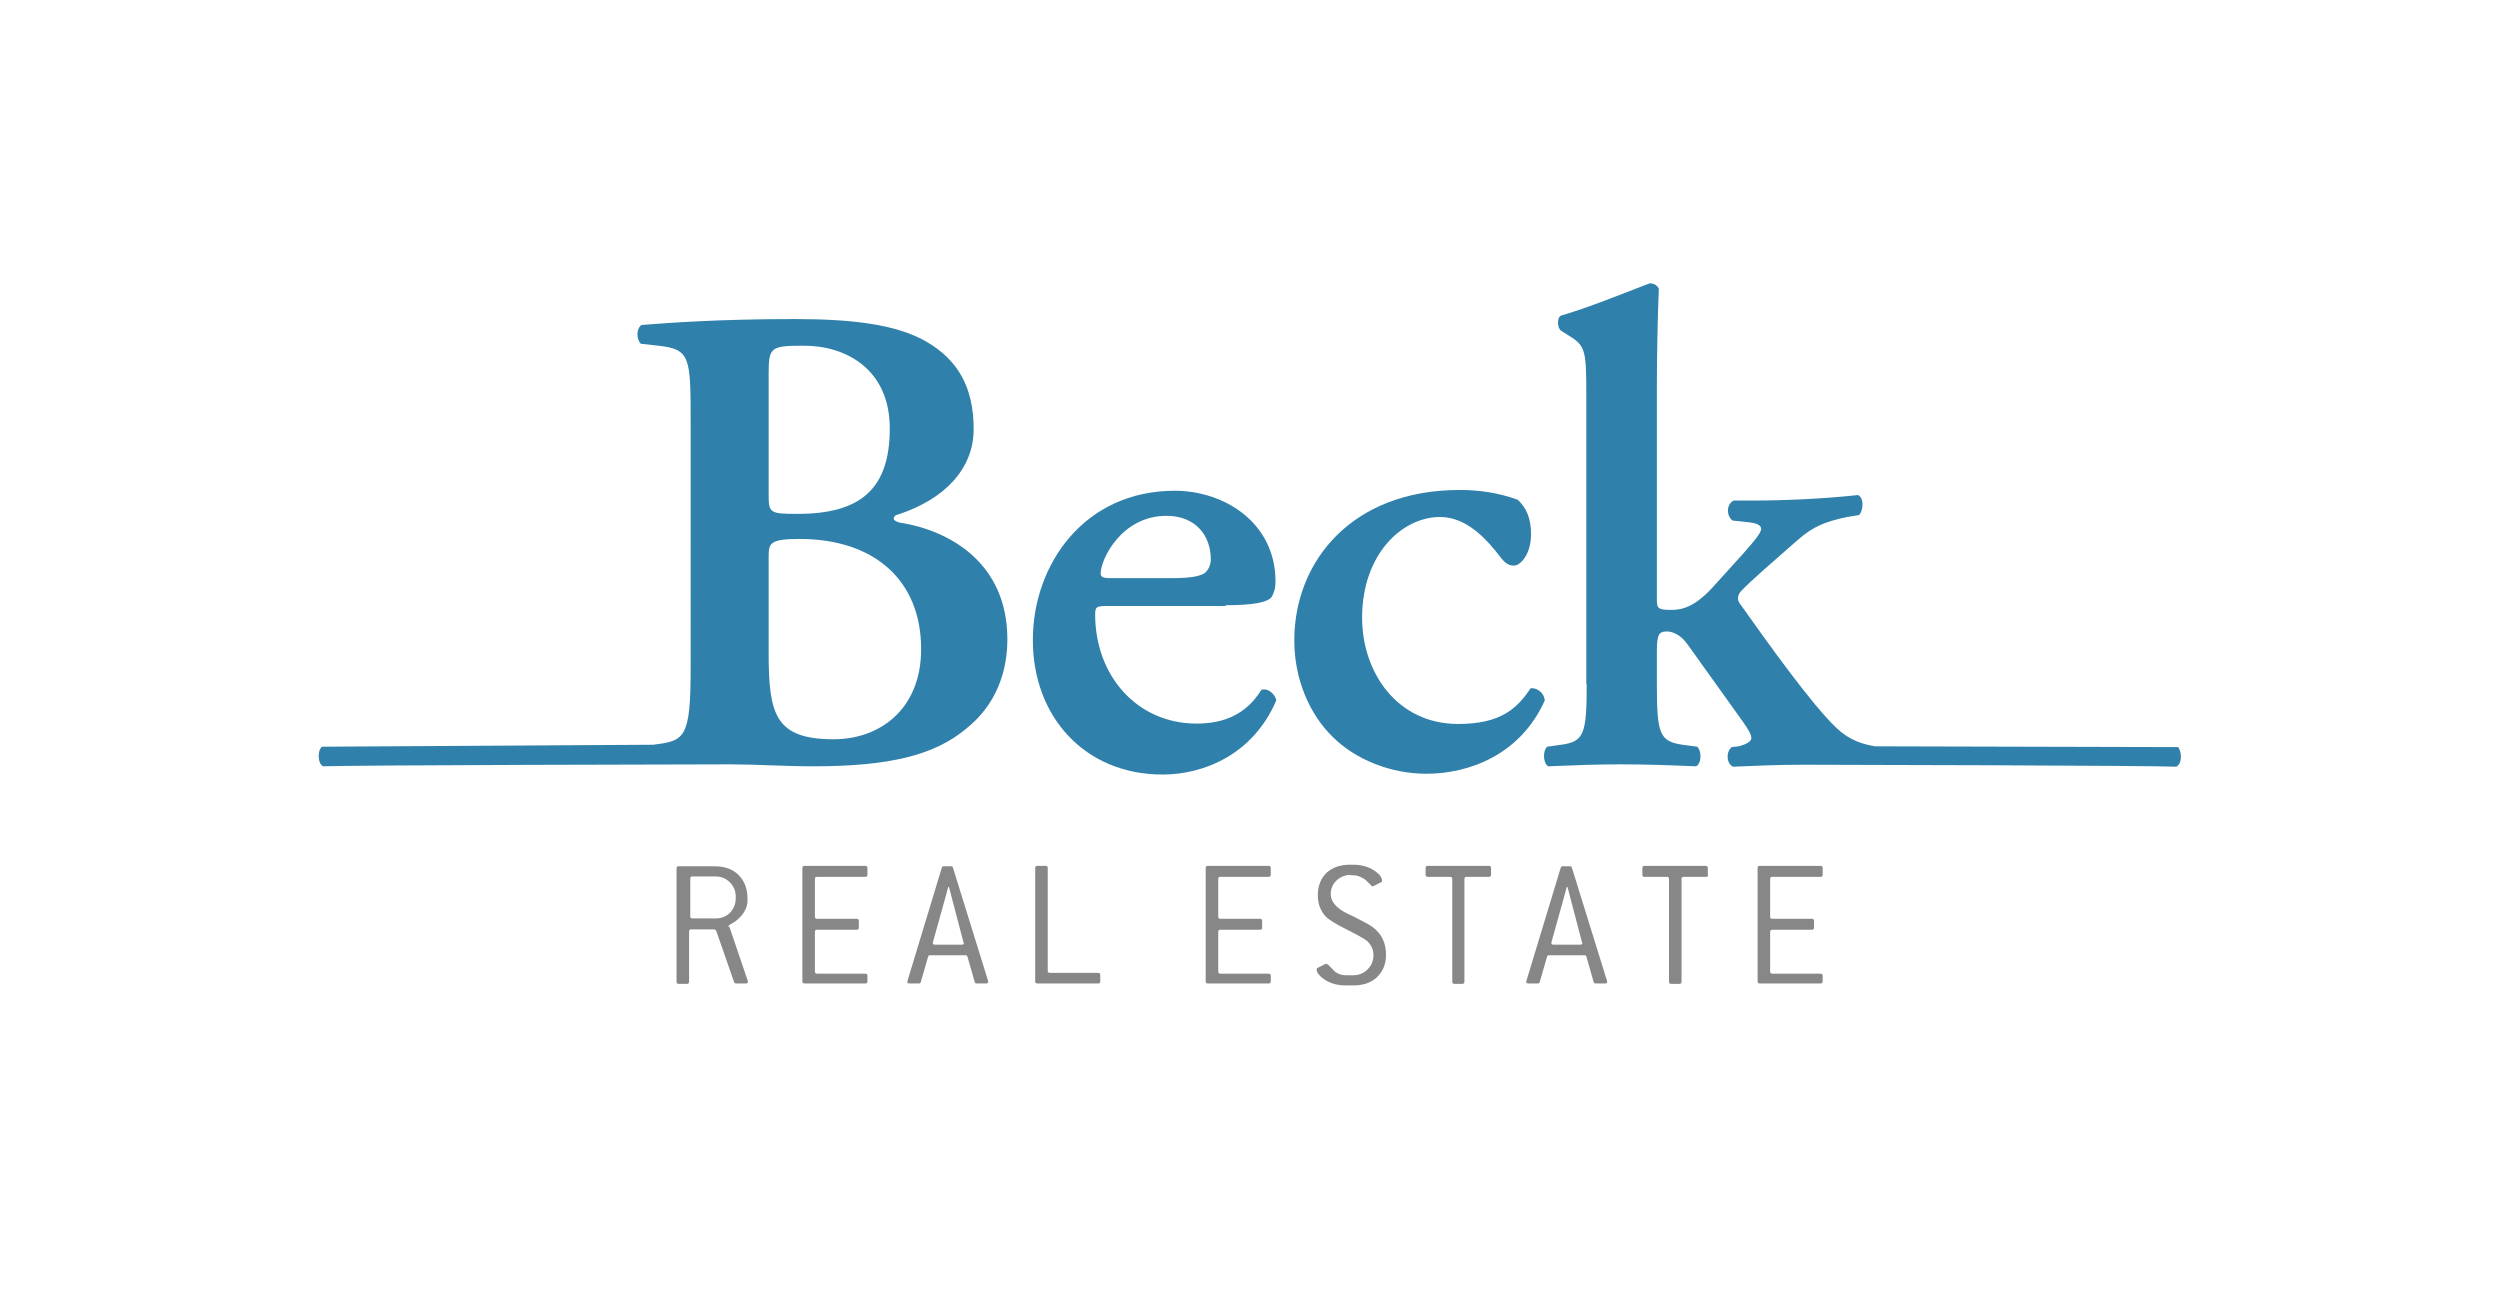
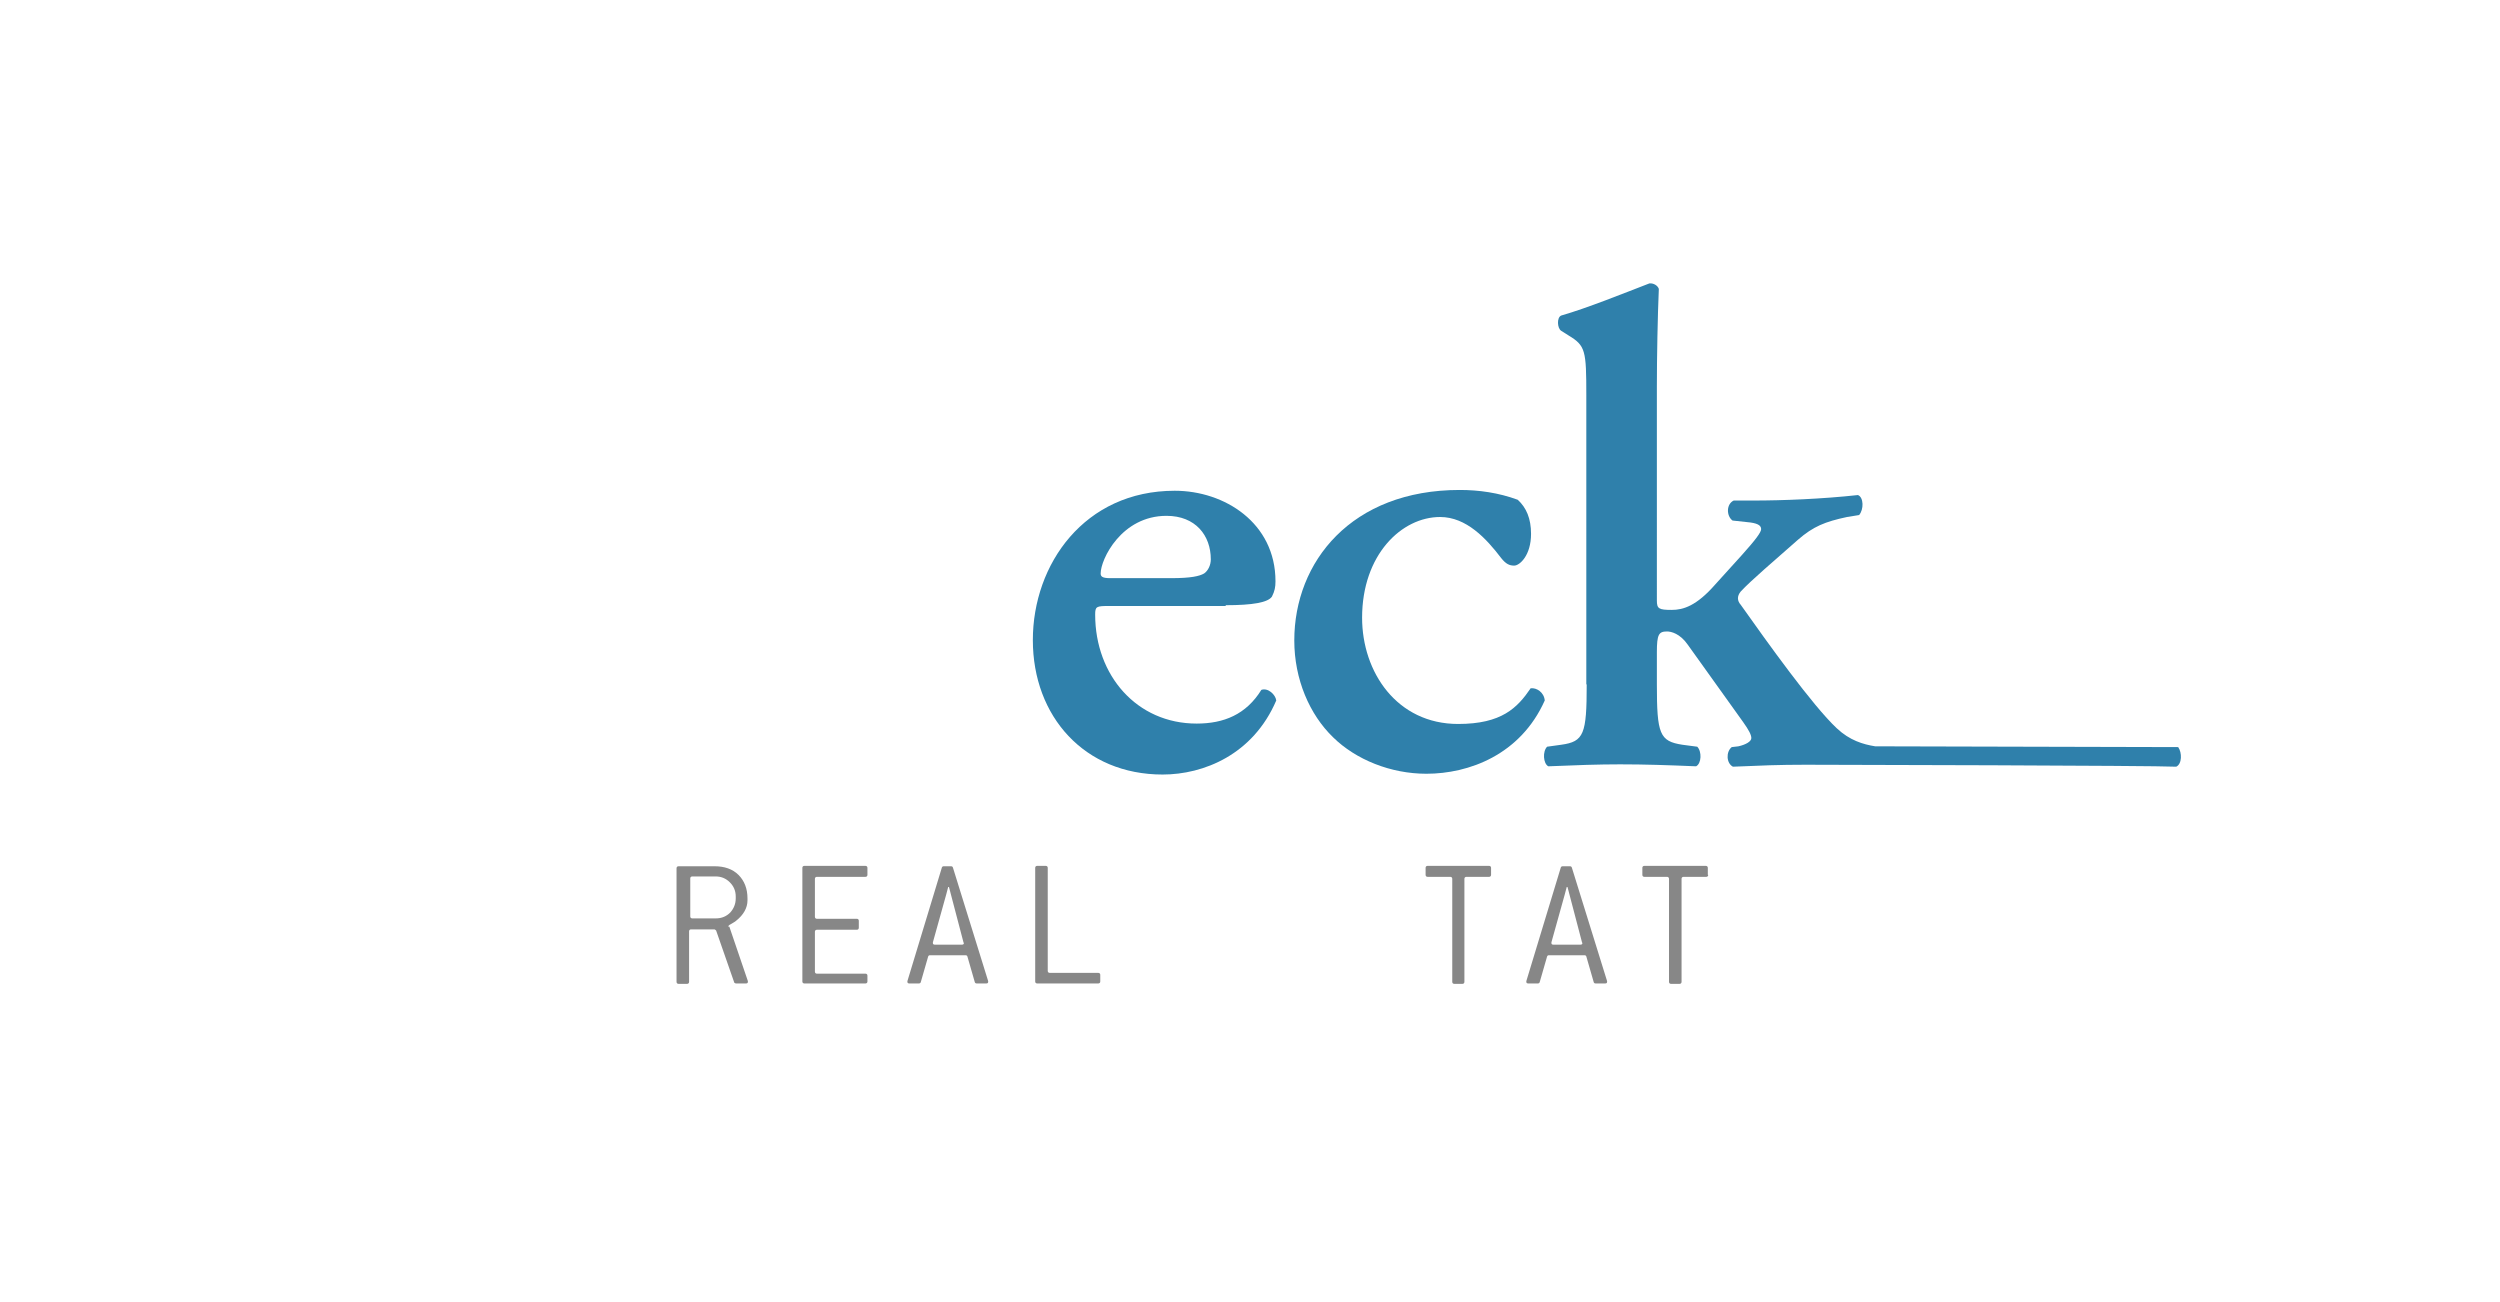
<svg xmlns="http://www.w3.org/2000/svg" version="1.1" id="Layer_1" x="0px" y="0px" viewBox="0 0 637.8 332.2" style="enable-background:new 0 0 637.8 332.2;" xml:space="preserve">
  <style type="text/css">
	.st0{fill:#2F80AB;}
	.st1{fill:#878787;}
</style>
  <g>
-     <path class="st0" d="M196.1,95.4c0-6.9,0.5-7.2,9.1-7.2c10.6,0,21.8,6,21.8,21.1c0,15.4-7.4,21.8-23.5,21.8c-6.9,0-7.4-0.2-7.4-4.6   V95.4z M196.1,142c0-3.4,0.3-4.5,7.9-4.5c19,0,31,10.5,31,28.1c0,15.3-10.5,23-22.3,23c-14.9,0-16.6-6.3-16.6-21.9V142z    M176.2,170.3c0,18.2-1.5,18.7-9.6,19.7l-84.5,0.5c-1.2,1.2-1,4.3,0.3,5c7.5-0.3,96.3-0.5,103.9-0.5c6.5,0,13.7,0.5,21.3,0.5   c19.5,0,30.9-2.9,38.9-9.6c7.9-6.3,10.5-14.9,10.5-22.8c0-19.4-14.6-27.8-27.6-29.8c-1-0.3-1.4-0.7-1.4-1c0-0.3,0.3-0.9,1-1   c12-3.9,19.4-11.7,19.4-21.8c0-10.8-4.1-17.7-12-22.3c-7.7-4.5-19.2-5.8-33.6-5.8c-18.9,0-31.4,0.9-39.1,1.5   c-1.4,0.9-1.4,3.6-0.2,4.8l4.5,0.5c8.1,0.9,8.2,2.9,8.2,19.4V170.3z" />
    <path class="st0" d="M283.2,147.5c-2.1,0-2.4-0.5-2.4-1.2c0-3.6,5.3-14.7,16.8-14.7c7.4,0,11.3,5,11.3,11.1c0,1.5-0.7,2.9-1.7,3.6   c-1.2,0.7-3.4,1.2-8.4,1.2H283.2z M312.7,154.4c6.9,0,10.8-0.7,11.8-2.2c0.7-1.4,0.9-2.4,0.9-3.9c0-14.9-13-23.1-25.7-23.1   c-23,0-36.2,18.7-36.2,38.1c0,19.5,13.2,34.3,33.1,34.3c10.5,0,23.1-5.1,29-18.9c-0.2-1.5-2.1-3.3-3.8-2.7   c-3.9,6.3-9.6,8.6-16.5,8.6c-15.3,0-25.9-12.3-25.9-27.8c0-2.1,0.3-2.2,3.6-2.2H312.7z" />
    <path class="st0" d="M372.4,125c-27.6,0-42.2,18.3-42.2,38.4c0,9.9,3.9,18.9,9.9,24.7c5.8,5.7,14.7,9.3,23.8,9.3   c10.8,0,24-4.8,30.2-18.7c-0.2-2.1-2.1-3.3-3.6-3.1c-3.4,5-7.4,9.1-18.5,9.1c-15.6,0-24.5-13.2-24.5-27.1   c0-16.1,10.1-25.7,19.9-25.7c6.7,0,11.8,5.5,15.6,10.5c1.2,1.5,2.1,1.9,3.3,1.9c1.4,0,4.3-2.6,4.3-8.1c0-3.9-1.2-6.7-3.4-8.7   C382.3,125.7,377.3,125,372.4,125" />
    <path class="st0" d="M404.8,174.6c0,12.7-0.7,14.6-6.5,15.4l-3.6,0.5c-1.2,1.2-1,4.3,0.3,5c7-0.3,12.9-0.5,18.3-0.5   c6.3,0,12.2,0.2,19.4,0.5c1.4-0.7,1.5-3.8,0.3-5l-3.8-0.5c-5.8-0.9-6.5-2.7-6.5-15.4v-8.2c0-4.6,0.5-5.3,2.6-5.3   c1,0,3.3,0.5,5.3,3.4l14.1,19.7c1.5,2.1,2.1,3.3,2.1,4.1c0,0.9-1.5,1.7-3.3,2.1l-1.7,0.2c-1.5,1.2-1.4,4.1,0.3,5   c7-0.3,11.7-0.5,18.5-0.5c7,0,88.9,0.2,94.6,0.5c1.5-0.7,1.5-3.6,0.5-5l-77.3-0.2c-3.1-0.5-6.5-1.5-9.8-4.6   c-6.2-5.8-17.7-21.9-24.5-31.5c-0.9-1-1-2.2,0-3.4c2.7-2.9,8.6-7.9,14.6-13.2c3.9-3.4,6.9-4.6,12.5-5.8l3.1-0.5   c1.2-1.4,1.2-4.5-0.3-5.1c-9.1,1-19.2,1.4-26.7,1.4h-5c-1.9,0.9-1.9,3.9-0.3,5.1l4.6,0.5c2.1,0.3,2.7,0.9,2.7,1.7s-1.4,2.7-5,6.7   l-6.7,7.4c-4.8,5.5-8.2,6.5-11.1,6.5c-3.3,0-3.8-0.3-3.8-2.4V98.6c0-7.4,0.2-18,0.5-24.9c-0.3-0.9-1.4-1.5-2.4-1.4   c-7,2.7-15.9,6.3-22.5,8.2c-1.2,0.5-1,3.3,0,3.9l1.9,1.2c4.3,2.6,4.5,3.8,4.5,15.3V174.6z" />
    <path class="st1" d="M187.7,229.2v-0.5c0-1.4-0.5-2.6-1.5-3.6c-1-1-2.2-1.5-3.6-1.5h-6c-0.3,0-0.5,0.2-0.5,0.5v9.7   c0,0.3,0.2,0.5,0.5,0.5h6c1.5,0,2.7-0.5,3.7-1.5C187.2,231.8,187.7,230.6,187.7,229.2 M186.1,236.5l4.7,13.8c0,0.1,0,0.1,0,0.2   c0,0.3-0.2,0.4-0.5,0.4h-2.6c-0.3-0.1-0.4-0.2-0.4-0.3l-4.6-13.2c-0.1-0.1-0.2-0.2-0.4-0.3h-6c-0.3,0-0.5,0.2-0.5,0.5v12.9   c0,0.3-0.2,0.5-0.5,0.5h-2.2c-0.3,0-0.5-0.2-0.5-0.5v-29c0-0.3,0.2-0.5,0.5-0.5h9.2c2.5,0,4.6,0.7,6.1,2.2c1.5,1.5,2.3,3.5,2.3,6   v0.5c0,1.9-1,3.7-2.9,5.2c-0.3,0.3-0.8,0.5-1.4,0.9c-0.4,0.2-0.6,0.4-0.6,0.6C186.1,236.4,186.1,236.4,186.1,236.5L186.1,236.5z" />
    <path class="st1" d="M221.3,250.4c0,0.3-0.2,0.5-0.5,0.5h-15.6c-0.3,0-0.5-0.2-0.5-0.5v-29c0-0.3,0.2-0.5,0.5-0.5h15.6   c0.3,0,0.5,0.2,0.5,0.5v1.8c0,0.3-0.2,0.5-0.5,0.5h-12.4c-0.3,0-0.5,0.2-0.5,0.5v9.7c0,0.3,0.2,0.5,0.5,0.5h10.2   c0.3,0,0.5,0.2,0.5,0.5v1.8c0,0.3-0.2,0.5-0.5,0.5h-10.2c-0.3,0-0.5,0.2-0.5,0.5v10.2c0,0.3,0.2,0.5,0.5,0.5h12.4   c0.3,0,0.5,0.2,0.5,0.5V250.4z" />
    <path class="st1" d="M245.8,240.4l-3.2-12.2c-0.1-0.3-0.2-0.9-0.5-1.9h-0.2c-0.1,0.4-0.3,1.1-0.5,1.9l-3.4,12.2c0-0.1,0,0,0,0.2   c0,0.3,0.2,0.4,0.5,0.4h6.9c0.3,0,0.5-0.1,0.5-0.4L245.8,240.4C245.8,240.4,245.8,240.4,245.8,240.4 M252.1,250.3c0-0.1,0,0,0,0.2   c0,0.3-0.2,0.4-0.5,0.4h-2.4c-0.3,0-0.4-0.1-0.5-0.3l-1.9-6.6c-0.1-0.2-0.2-0.3-0.5-0.3h-9c-0.3,0-0.4,0.1-0.5,0.3l-1.9,6.6   c-0.1,0.2-0.2,0.3-0.5,0.3h-2.4c-0.3,0-0.5-0.1-0.5-0.4c0-0.2,0-0.2,0-0.2l8.8-29c0.1-0.2,0.2-0.3,0.5-0.3h1.8   c0.3,0,0.4,0.1,0.5,0.3L252.1,250.3z" />
    <path class="st1" d="M280.7,250.4c0,0.3-0.2,0.5-0.5,0.5h-15.6c-0.3,0-0.5-0.2-0.5-0.5v-29c0-0.3,0.2-0.5,0.5-0.5h2.2   c0.3,0,0.5,0.2,0.5,0.5v26.3c0,0.3,0.2,0.5,0.5,0.5h12.4c0.3,0,0.5,0.2,0.5,0.5V250.4z" />
-     <path class="st1" d="M324.2,250.4c0,0.3-0.2,0.5-0.5,0.5h-15.6c-0.3,0-0.5-0.2-0.5-0.5v-29c0-0.3,0.2-0.5,0.5-0.5h15.6   c0.3,0,0.5,0.2,0.5,0.5v1.8c0,0.3-0.2,0.5-0.5,0.5h-12.4c-0.3,0-0.5,0.2-0.5,0.5v9.7c0,0.3,0.2,0.5,0.5,0.5h10.2   c0.3,0,0.5,0.2,0.5,0.5v1.8c0,0.3-0.2,0.5-0.5,0.5h-10.2c-0.3,0-0.5,0.2-0.5,0.5v10.2c0,0.3,0.2,0.5,0.5,0.5h12.4   c0.3,0,0.5,0.2,0.5,0.5V250.4z" />
-     <path class="st1" d="M344.6,223.2c-1.4,0-2.6,0.5-3.6,1.4c-1,1-1.5,2.1-1.5,3.5c0,2,1.5,3.7,4.5,5.1c1.1,0.5,2.3,1.1,3.4,1.7   c1.2,0.6,2.1,1.1,2.9,1.7c2.2,1.7,3.3,4,3.3,7c0,2.4-0.8,4.2-2.3,5.7c-1.5,1.4-3.5,2.1-6,2.1h-2c-2.1,0-3.9-0.5-5.4-1.5   c-1.3-0.9-2-1.8-2-2.6c0-0.2,0.1-0.3,0.3-0.4l2-1c0.1,0,0.1,0,0.2,0c0.1,0,0.2,0.1,0.4,0.2c1,1,1.6,1.6,1.9,1.9   c0.8,0.5,1.6,0.8,2.6,0.8h2c1.4,0,2.6-0.5,3.6-1.5c1-1,1.5-2.2,1.5-3.6c0-1.5-0.6-2.7-1.7-3.7c-0.8-0.6-2.4-1.5-4.8-2.7   c-2.8-1.4-4.7-2.5-5.7-3.5c-1.3-1.4-2-3.2-2-5.4c0-2.3,0.7-4.2,2.2-5.7c1.5-1.4,3.5-2.1,6-2.1h0.8c2.1,0,3.9,0.5,5.4,1.5   c1.4,0.9,2,1.8,2,2.7c0,0.1-0.1,0.2-0.3,0.3l-2,1c-0.1,0-0.1,0-0.2,0c-0.1,0-0.2-0.1-0.3-0.2c-0.9-1-1.6-1.6-2-1.8   c-0.8-0.5-1.6-0.8-2.6-0.8H344.6z" />
    <path class="st1" d="M380.4,223.2c0,0.3-0.2,0.5-0.5,0.5h-5.8c-0.3,0-0.5,0.2-0.5,0.5v26.3c0,0.3-0.2,0.5-0.5,0.5H371   c-0.3,0-0.5-0.2-0.5-0.5v-26.3c0-0.3-0.2-0.5-0.5-0.5h-5.8c-0.3,0-0.5-0.2-0.5-0.5v-1.8c0-0.3,0.2-0.5,0.5-0.5h15.7   c0.3,0,0.5,0.2,0.5,0.5V223.2z" />
    <path class="st1" d="M403.6,240.4l-3.2-12.2c-0.1-0.3-0.2-0.9-0.5-1.9h-0.2c-0.1,0.4-0.3,1.1-0.5,1.9l-3.4,12.2c0-0.1,0,0,0,0.2   c0,0.3,0.2,0.4,0.5,0.4h6.9c0.3,0,0.5-0.1,0.5-0.4L403.6,240.4C403.7,240.4,403.6,240.4,403.6,240.4 M410,250.3c0-0.1,0,0,0,0.2   c0,0.3-0.2,0.4-0.5,0.4h-2.4c-0.3,0-0.4-0.1-0.5-0.3l-1.9-6.6c-0.1-0.2-0.2-0.3-0.5-0.3h-9c-0.3,0-0.4,0.1-0.5,0.3l-1.9,6.6   c-0.1,0.2-0.2,0.3-0.5,0.3h-2.4c-0.3,0-0.5-0.1-0.5-0.4c0-0.2,0-0.2,0-0.2l8.8-29c0.1-0.2,0.2-0.3,0.5-0.3h1.8   c0.3,0,0.4,0.1,0.5,0.3L410,250.3z" />
    <path class="st1" d="M435.8,223.2c0,0.3-0.2,0.5-0.5,0.5h-5.8c-0.3,0-0.5,0.2-0.5,0.5v26.3c0,0.3-0.2,0.5-0.5,0.5h-2.2   c-0.3,0-0.5-0.2-0.5-0.5v-26.3c0-0.3-0.2-0.5-0.5-0.5h-5.8c-0.3,0-0.5-0.2-0.5-0.5v-1.8c0-0.3,0.2-0.5,0.5-0.5h15.7   c0.3,0,0.5,0.2,0.5,0.5V223.2z" />
-     <path class="st1" d="M465,250.4c0,0.3-0.2,0.5-0.5,0.5h-15.6c-0.3,0-0.5-0.2-0.5-0.5v-29c0-0.3,0.2-0.5,0.5-0.5h15.6   c0.3,0,0.5,0.2,0.5,0.5v1.8c0,0.3-0.2,0.5-0.5,0.5h-12.4c-0.3,0-0.5,0.2-0.5,0.5v9.7c0,0.3,0.2,0.5,0.5,0.5h10.2   c0.3,0,0.5,0.2,0.5,0.5v1.8c0,0.3-0.2,0.5-0.5,0.5h-10.2c-0.3,0-0.5,0.2-0.5,0.5v10.2c0,0.3,0.2,0.5,0.5,0.5h12.4   c0.3,0,0.5,0.2,0.5,0.5V250.4z" />
  </g>
</svg>